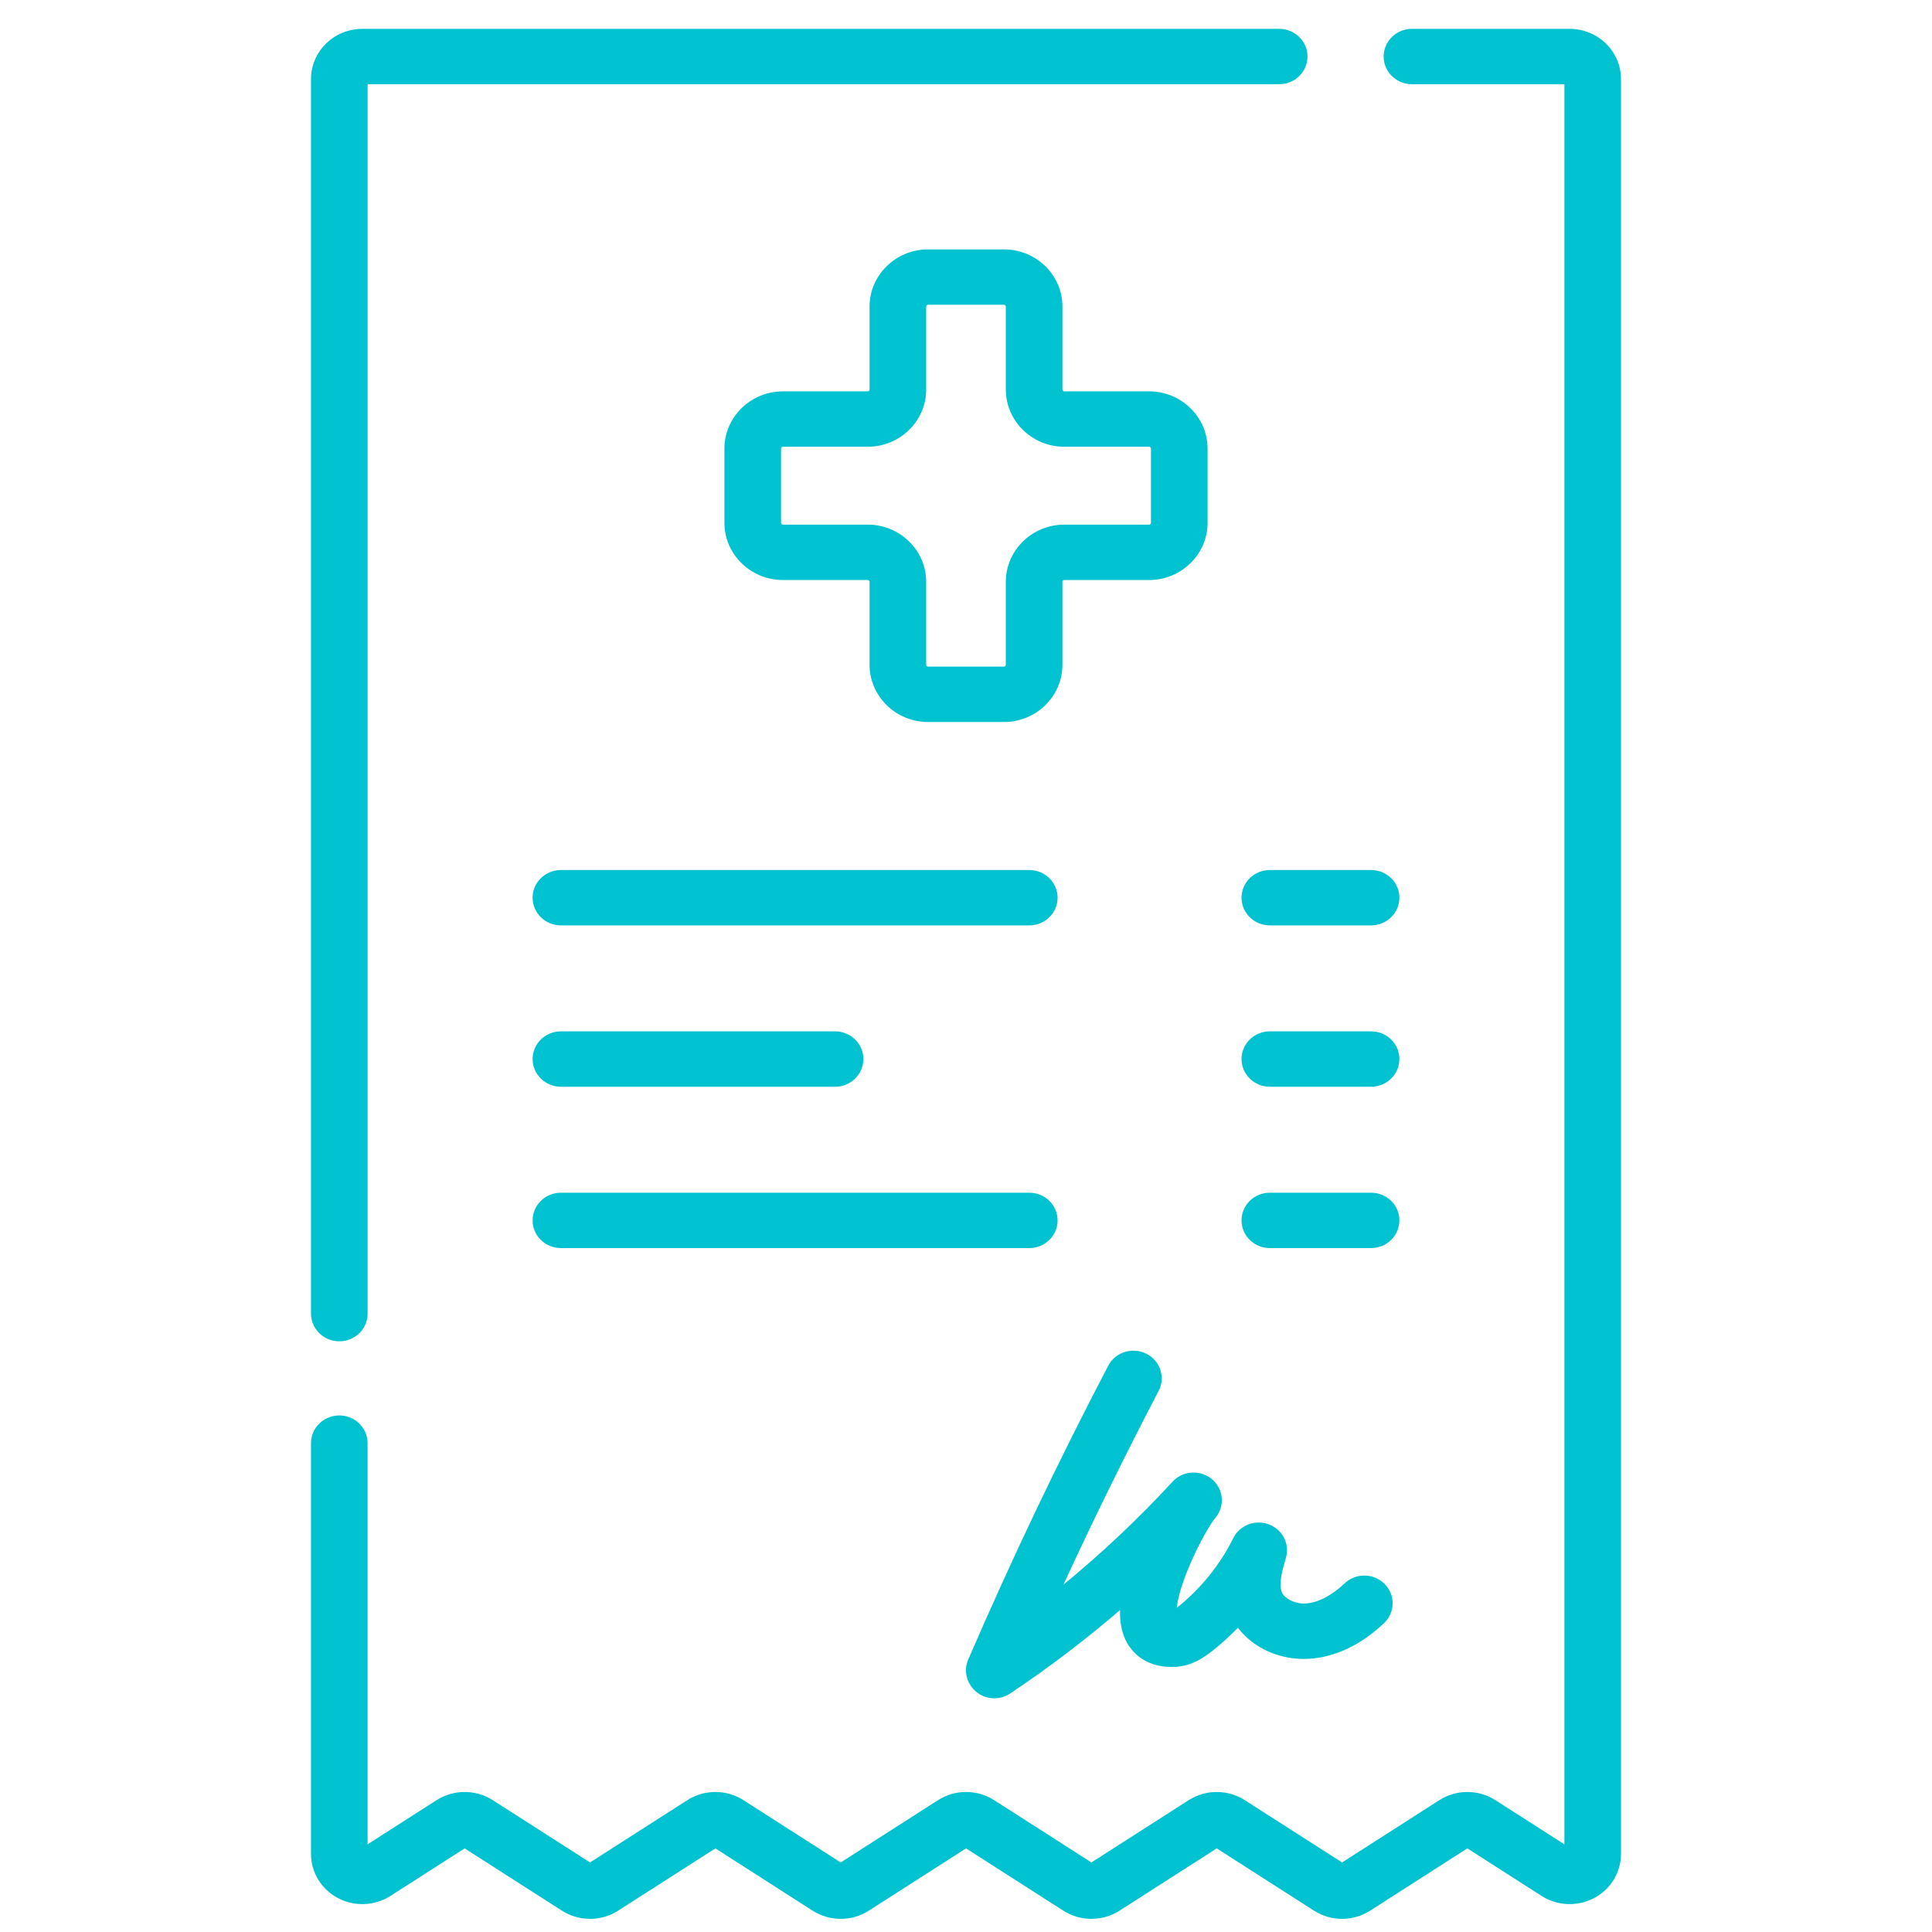
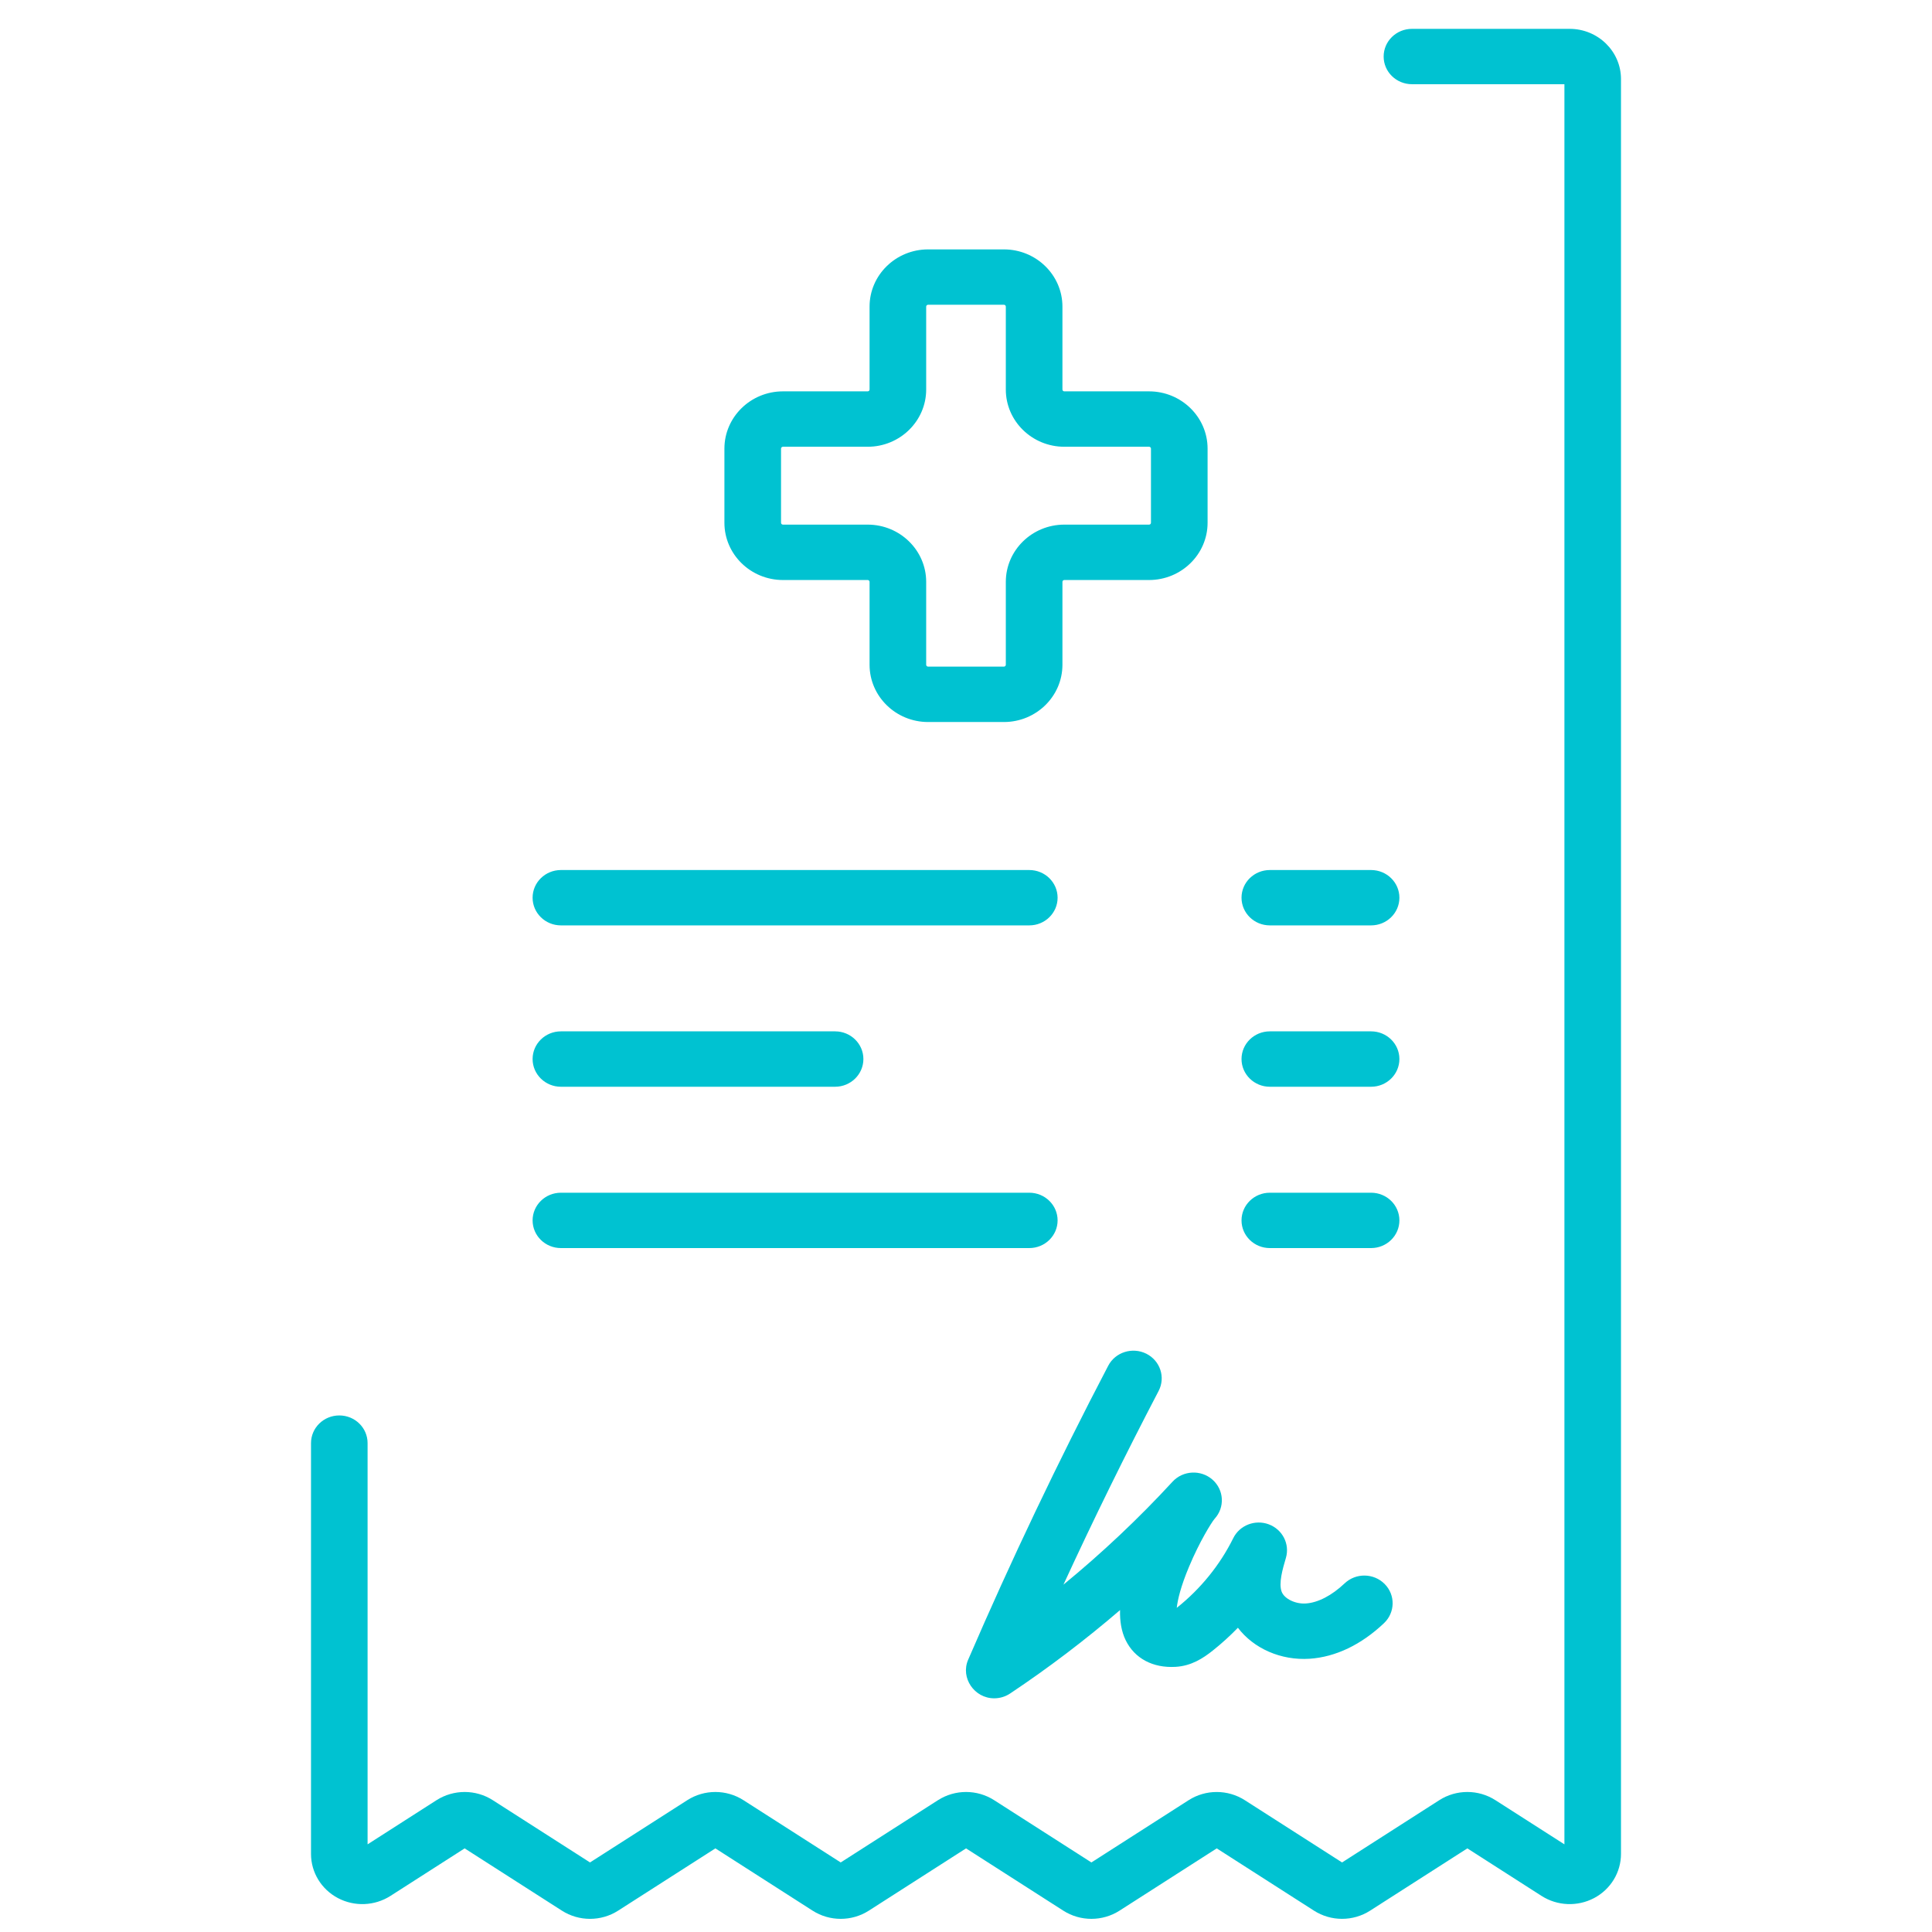
<svg xmlns="http://www.w3.org/2000/svg" width="46" height="46" viewBox="0 0 46 46" fill="none">
  <g clip-path="url(#clip0_4_135)">
-     <path d="M8.079 31.936C8.451 31.936 8.753 31.64 8.753 31.276V2.005H30.457C30.829 2.005 31.131 1.71 31.131 1.346C31.131 0.982 30.829 0.687 30.457 0.687H8.627C7.953 0.687 7.405 1.223 7.405 1.882V31.276C7.405 31.64 7.707 31.936 8.079 31.936Z" fill="#00C2D1" />
    <path d="M37.373 0.687H33.618C33.246 0.687 32.944 0.982 32.944 1.346C32.944 1.71 33.246 2.005 33.618 2.005H37.248V43.913L35.606 42.862C35.2 42.601 34.674 42.601 34.268 42.862L31.954 44.344L29.639 42.862C29.233 42.602 28.707 42.601 28.3 42.862L25.986 44.344L23.671 42.862C23.264 42.601 22.739 42.601 22.332 42.862L20.017 44.344L17.702 42.862C17.295 42.601 16.77 42.601 16.363 42.862L14.048 44.344L11.732 42.861C11.326 42.601 10.801 42.602 10.394 42.861L8.752 43.913V34.36C8.752 33.996 8.451 33.701 8.079 33.701C7.706 33.701 7.405 33.996 7.405 34.36V44.141C7.405 44.58 7.65 44.983 8.045 45.192C8.441 45.401 8.92 45.381 9.296 45.141L11.063 44.009L13.379 45.492C13.582 45.622 13.815 45.687 14.048 45.687C14.281 45.687 14.514 45.622 14.717 45.492L17.033 44.009L19.348 45.492C19.754 45.752 20.28 45.752 20.686 45.492L23.001 44.009L25.317 45.492C25.723 45.752 26.248 45.752 26.655 45.492L28.97 44.009L31.284 45.491C31.691 45.752 32.216 45.752 32.623 45.491L34.937 44.009L36.704 45.141C37.08 45.381 37.559 45.401 37.955 45.192C38.35 44.983 38.595 44.58 38.595 44.14V1.882C38.595 1.223 38.047 0.687 37.373 0.687Z" fill="#00C2D1" />
    <path d="M23.903 5.938H22.097C21.329 5.938 20.704 6.549 20.704 7.3V9.274C20.704 9.299 20.684 9.318 20.659 9.318H18.642C17.873 9.318 17.248 9.93 17.248 10.681V12.447C17.248 13.198 17.873 13.81 18.642 13.81H20.659C20.684 13.81 20.704 13.83 20.704 13.854V15.828C20.704 16.579 21.329 17.191 22.097 17.191H23.903C24.671 17.191 25.296 16.579 25.296 15.828V13.854C25.296 13.83 25.316 13.81 25.341 13.81H27.358C28.127 13.81 28.752 13.198 28.752 12.447V10.681C28.752 9.93 28.127 9.318 27.358 9.318H25.341C25.316 9.318 25.296 9.299 25.296 9.274V7.3C25.296 6.549 24.671 5.938 23.903 5.938ZM25.341 10.637H27.359C27.384 10.637 27.404 10.657 27.404 10.681V12.447C27.404 12.472 27.384 12.491 27.359 12.491H25.341C24.573 12.491 23.948 13.103 23.948 13.854V15.828C23.948 15.852 23.927 15.872 23.903 15.872H22.097C22.073 15.872 22.052 15.852 22.052 15.828V13.854C22.052 13.103 21.427 12.491 20.659 12.491H18.642C18.617 12.491 18.596 12.472 18.596 12.447V10.681C18.596 10.657 18.617 10.637 18.642 10.637H20.659C21.427 10.637 22.052 10.025 22.052 9.274V7.3C22.052 7.276 22.073 7.256 22.097 7.256H23.903C23.928 7.256 23.948 7.276 23.948 7.3V9.274C23.948 10.026 24.573 10.637 25.341 10.637Z" fill="#00C2D1" />
    <path d="M26.802 39.053C27.014 39.486 27.447 39.718 27.989 39.687C28.366 39.666 28.648 39.48 28.873 39.301C29.085 39.133 29.286 38.95 29.474 38.756C29.846 39.247 30.494 39.539 31.182 39.494C31.799 39.453 32.411 39.16 32.953 38.646C33.22 38.392 33.227 37.975 32.968 37.714C32.708 37.452 32.282 37.446 32.015 37.699C31.709 37.989 31.381 38.159 31.091 38.178C30.845 38.195 30.582 38.068 30.517 37.901C30.438 37.701 30.541 37.349 30.617 37.092C30.713 36.763 30.537 36.417 30.21 36.294C29.883 36.172 29.515 36.315 29.363 36.623C29.048 37.26 28.584 37.832 28.023 38.278C28.021 38.279 28.02 38.28 28.018 38.282C28.039 38.091 28.113 37.773 28.31 37.304C28.559 36.708 28.848 36.244 28.919 36.162C29.168 35.891 29.145 35.474 28.869 35.23C28.593 34.987 28.166 35.008 27.917 35.279C27.111 36.154 26.242 36.973 25.32 37.73C26.037 36.173 26.796 34.63 27.586 33.118C27.755 32.794 27.624 32.397 27.293 32.231C26.961 32.066 26.555 32.194 26.386 32.518C25.192 34.801 24.07 37.157 23.05 39.52C22.866 39.949 23.198 40.436 23.671 40.436C23.804 40.436 23.936 40.398 24.051 40.321C24.964 39.712 25.838 39.048 26.668 38.335C26.661 38.599 26.7 38.844 26.802 39.053Z" fill="#00C2D1" />
    <path d="M24.507 22.033H13.355C12.983 22.033 12.681 21.738 12.681 21.374C12.681 21.01 12.983 20.715 13.355 20.715H24.507C24.879 20.715 25.181 21.01 25.181 21.374C25.181 21.738 24.879 22.033 24.507 22.033Z" fill="#00C2D1" />
    <path d="M32.645 22.033H30.234C29.862 22.033 29.56 21.738 29.56 21.374C29.56 21.01 29.862 20.715 30.234 20.715H32.645C33.017 20.715 33.319 21.01 33.319 21.374C33.319 21.738 33.017 22.033 32.645 22.033Z" fill="#00C2D1" />
    <path d="M19.883 25.875H13.355C12.983 25.875 12.681 25.579 12.681 25.215C12.681 24.851 12.983 24.556 13.355 24.556H19.883C20.255 24.556 20.557 24.851 20.557 25.215C20.557 25.579 20.255 25.875 19.883 25.875Z" fill="#00C2D1" />
    <path d="M32.645 25.875H30.234C29.862 25.875 29.56 25.579 29.56 25.215C29.56 24.851 29.862 24.556 30.234 24.556H32.645C33.017 24.556 33.319 24.851 33.319 25.215C33.319 25.579 33.017 25.875 32.645 25.875Z" fill="#00C2D1" />
    <path d="M24.507 29.716H13.355C12.983 29.716 12.681 29.421 12.681 29.057C12.681 28.693 12.983 28.398 13.355 28.398H24.507C24.879 28.398 25.181 28.693 25.181 29.057C25.181 29.421 24.879 29.716 24.507 29.716Z" fill="#00C2D1" />
    <path d="M32.645 29.716H30.234C29.862 29.716 29.56 29.421 29.56 29.057C29.56 28.693 29.862 28.398 30.234 28.398H32.645C33.017 28.398 33.319 28.693 33.319 29.057C33.319 29.421 33.017 29.716 32.645 29.716Z" fill="#00C2D1" />
  </g>
  <defs>
    <clipPath id="clip0_4_135">
      <rect width="46" height="45" fill="white" transform="translate(0 0.687)" />
    </clipPath>
  </defs>
</svg>